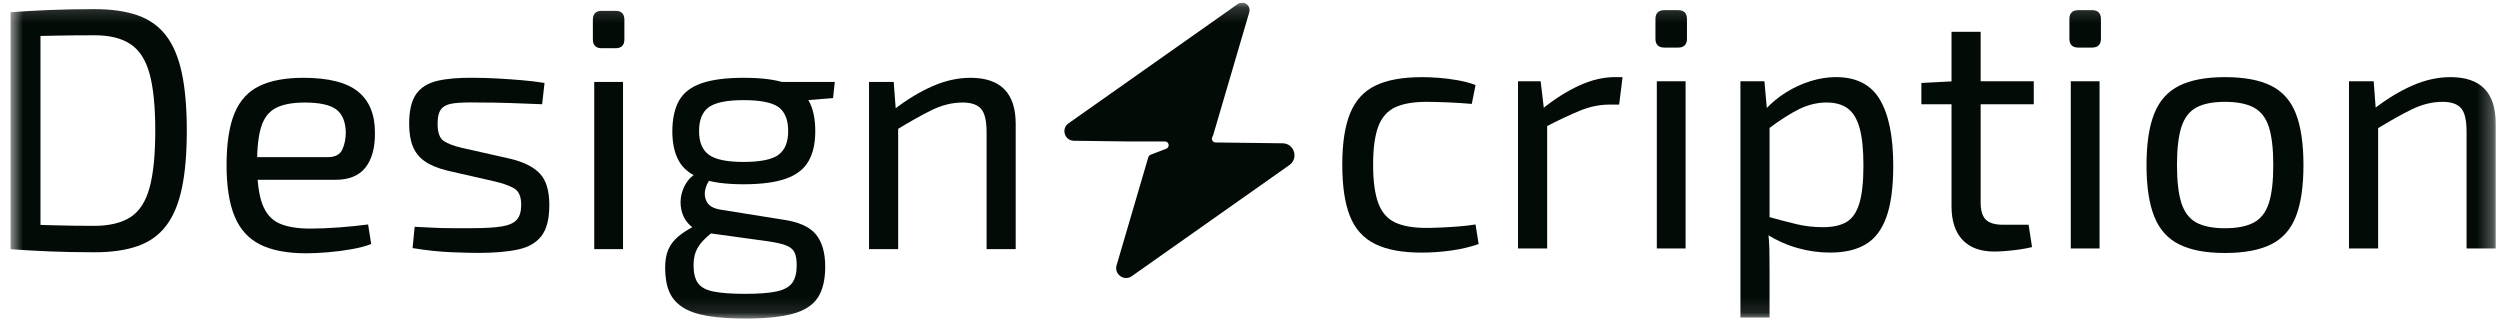
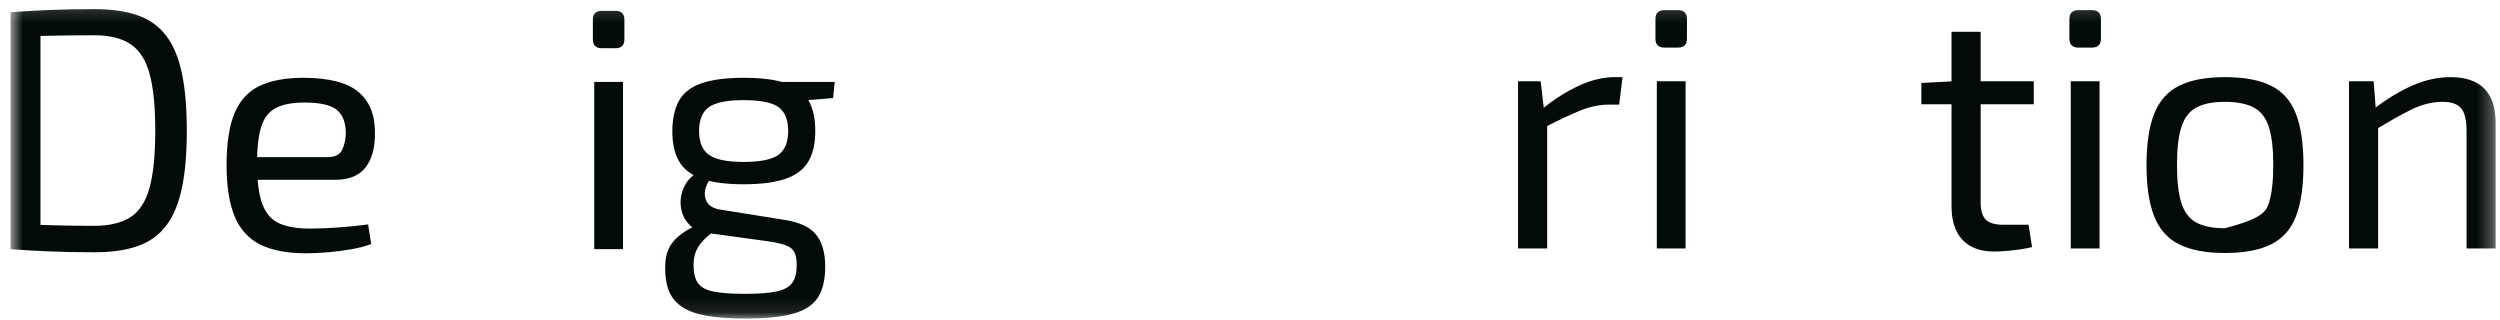
<svg xmlns="http://www.w3.org/2000/svg" width="164" height="21" viewBox="0 0 164 21" fill="none">
  <g clip-path="url(#clip0_2497_354)">
    <mask id="mask0_2497_354" style="mask-type:luminance" maskUnits="userSpaceOnUse" x="0" y="0" width="164" height="21">
      <path d="M163.716 0.172H0.677V20.896H163.716V0.172Z" fill="white" />
    </mask>
    <g mask="url(#mask0_2497_354)">
      <path d="M6.207 0.6C7.316 0.6 8.256 0.734 9.029 1.005C9.801 1.276 10.423 1.719 10.894 2.334C11.366 2.949 11.711 3.769 11.928 4.79C12.146 5.811 12.254 7.073 12.254 8.574C12.254 10.076 12.146 11.338 11.928 12.359C11.711 13.38 11.366 14.198 10.894 14.815C10.423 15.43 9.801 15.874 9.029 16.143C8.257 16.414 7.317 16.549 6.207 16.549C5.098 16.549 4.158 16.53 3.251 16.493C2.344 16.455 1.487 16.406 0.677 16.346L1.532 14.725C2.16 14.74 2.861 14.759 3.633 14.781C4.405 14.803 5.263 14.815 6.207 14.815C7.152 14.815 7.983 14.623 8.567 14.24C9.151 13.858 9.567 13.213 9.814 12.303C10.062 11.395 10.185 10.152 10.185 8.576C10.185 6.999 10.062 5.756 9.814 4.847C9.567 3.939 9.151 3.29 8.567 2.899C7.983 2.508 7.197 2.314 6.207 2.314C5.278 2.314 4.443 2.322 3.701 2.337C2.959 2.352 2.237 2.367 1.532 2.382L0.677 0.802C1.487 0.743 2.344 0.694 3.251 0.655C4.158 0.619 5.144 0.6 6.207 0.6ZM2.656 0.802V16.345H0.677V0.802H2.655H2.656Z" fill="#030B07" />
      <path d="M19.898 5.104C21.546 5.104 22.741 5.405 23.483 6.006C24.225 6.606 24.596 7.5 24.596 8.686C24.611 9.662 24.408 10.425 23.988 10.973C23.569 11.522 22.902 11.796 21.987 11.796H15.604V10.309H21.493C21.987 10.309 22.309 10.14 22.46 9.802C22.61 9.465 22.684 9.093 22.684 8.688C22.669 7.982 22.46 7.479 22.055 7.178C21.651 6.877 20.962 6.727 19.988 6.727C19.193 6.727 18.568 6.844 18.11 7.076C17.652 7.309 17.331 7.714 17.144 8.293C16.957 8.871 16.863 9.679 16.863 10.715C16.863 11.885 16.979 12.78 17.212 13.395C17.445 14.01 17.816 14.431 18.325 14.657C18.834 14.882 19.508 14.995 20.348 14.995C20.932 14.995 21.573 14.969 22.27 14.916C22.967 14.863 23.592 14.8 24.148 14.724L24.35 16.008C24.005 16.142 23.581 16.255 23.08 16.345C22.577 16.435 22.061 16.503 21.528 16.548C20.996 16.593 20.52 16.616 20.101 16.616C18.841 16.616 17.83 16.424 17.066 16.041C16.301 15.659 15.742 15.044 15.39 14.194C15.039 13.346 14.862 12.223 14.862 10.826C14.862 9.429 15.039 8.246 15.39 7.413C15.742 6.58 16.29 5.987 17.032 5.634C17.773 5.281 18.728 5.104 19.898 5.104Z" fill="#030B07" />
-       <path d="M31.113 5.104C31.593 5.104 32.102 5.119 32.641 5.149C33.181 5.179 33.716 5.217 34.248 5.262C34.78 5.307 35.272 5.367 35.721 5.442L35.564 6.838C34.875 6.808 34.181 6.783 33.484 6.759C32.787 6.736 32.094 6.725 31.404 6.725C30.73 6.71 30.198 6.725 29.808 6.77C29.418 6.815 29.137 6.936 28.964 7.131C28.791 7.327 28.706 7.656 28.706 8.122C28.706 8.692 28.84 9.068 29.111 9.248C29.381 9.428 29.778 9.579 30.302 9.699L33.495 10.419C34.364 10.63 35.004 10.952 35.417 11.388C35.828 11.824 36.035 12.507 36.035 13.438C36.035 14.369 35.867 15.015 35.53 15.465C35.193 15.916 34.679 16.217 33.989 16.366C33.3 16.516 32.423 16.591 31.359 16.591C30.969 16.591 30.389 16.576 29.617 16.546C28.846 16.516 27.995 16.426 27.066 16.275L27.201 14.878C27.561 14.893 27.942 14.912 28.347 14.934C28.752 14.956 29.174 14.968 29.617 14.968H30.977C31.802 14.968 32.446 14.931 32.91 14.855C33.375 14.78 33.704 14.633 33.899 14.416C34.094 14.198 34.191 13.871 34.191 13.435C34.191 12.895 34.034 12.534 33.72 12.354C33.405 12.175 32.985 12.024 32.461 11.904L29.313 11.184C28.714 11.034 28.234 10.835 27.874 10.586C27.514 10.338 27.252 10.016 27.088 9.618C26.923 9.221 26.841 8.721 26.841 8.121C26.841 7.264 26.99 6.619 27.29 6.184C27.59 5.748 28.055 5.455 28.684 5.305C29.313 5.156 30.123 5.088 31.112 5.103L31.113 5.104Z" fill="#030B07" />
      <path d="M40.376 0.71C40.766 0.71 40.96 0.906 40.96 1.295V2.579C40.96 2.97 40.764 3.164 40.376 3.164H39.476C39.086 3.164 38.892 2.97 38.892 2.579V1.297C38.892 0.906 39.086 0.711 39.476 0.711H40.376V0.71ZM40.87 5.373V16.344H38.982V5.374H40.87V5.373Z" fill="#030B07" />
      <path d="M45.703 11.366L46.805 11.524C46.549 11.749 46.378 12.024 46.287 12.346C46.197 12.669 46.223 12.966 46.366 13.237C46.508 13.508 46.811 13.68 47.276 13.755L51.368 14.409C52.402 14.558 53.122 14.881 53.526 15.378C53.931 15.873 54.134 16.579 54.134 17.495C54.134 18.351 53.972 19.026 53.65 19.522C53.328 20.017 52.785 20.37 52.02 20.581C51.255 20.791 50.221 20.897 48.918 20.897C47.929 20.897 47.098 20.841 46.423 20.728C45.749 20.615 45.206 20.427 44.793 20.164C44.38 19.902 44.085 19.56 43.904 19.139C43.725 18.719 43.634 18.193 43.634 17.563C43.634 17.082 43.704 16.681 43.847 16.358C43.99 16.035 44.214 15.747 44.521 15.491C44.828 15.236 45.229 14.989 45.723 14.748L47.072 14.004L47.948 14.32L46.847 15.153C46.546 15.378 46.297 15.6 46.094 15.818C45.892 16.035 45.742 16.268 45.644 16.516C45.547 16.764 45.498 17.061 45.498 17.406C45.498 17.917 45.596 18.308 45.79 18.577C45.984 18.848 46.329 19.032 46.824 19.128C47.318 19.227 48.007 19.276 48.891 19.276C49.776 19.276 50.46 19.222 50.948 19.118C51.434 19.013 51.775 18.825 51.971 18.554C52.165 18.283 52.263 17.901 52.263 17.405C52.263 17.029 52.214 16.743 52.116 16.549C52.019 16.353 51.835 16.203 51.566 16.098C51.296 15.993 50.899 15.903 50.375 15.827L46.441 15.287C45.976 15.227 45.605 15.077 45.328 14.836C45.051 14.597 44.859 14.311 44.755 13.98C44.65 13.65 44.62 13.316 44.665 12.978C44.71 12.64 44.822 12.325 45.002 12.032C45.181 11.739 45.413 11.517 45.699 11.367L45.703 11.366ZM48.804 5.104C49.973 5.104 50.899 5.224 51.581 5.465C52.263 5.706 52.749 6.08 53.043 6.59C53.335 7.101 53.482 7.769 53.482 8.596C53.482 9.422 53.335 10.048 53.043 10.567C52.751 11.086 52.259 11.468 51.57 11.716C50.88 11.964 49.952 12.088 48.782 12.088C47.613 12.088 46.688 11.964 46.006 11.716C45.324 11.468 44.836 11.09 44.544 10.578C44.252 10.067 44.105 9.414 44.105 8.618C44.105 7.821 44.251 7.12 44.544 6.601C44.836 6.083 45.327 5.704 46.017 5.463C46.705 5.224 47.635 5.103 48.804 5.103V5.104ZM48.782 6.569C47.689 6.569 46.928 6.723 46.5 7.03C46.074 7.338 45.859 7.861 45.859 8.596C45.859 9.331 46.072 9.835 46.5 10.15C46.928 10.466 47.688 10.623 48.782 10.623C49.877 10.623 50.656 10.465 51.076 10.15C51.495 9.835 51.705 9.317 51.705 8.596C51.705 7.874 51.494 7.338 51.076 7.03C50.656 6.723 49.891 6.569 48.782 6.569ZM54.761 5.375L54.649 6.434L51.861 6.659L51.074 5.375H54.761Z" fill="#030B07" />
-       <path d="M58.627 5.375L58.785 7.471L58.919 7.808V16.345H57.008V5.375H58.626H58.627ZM63.663 5.104C65.641 5.104 66.63 6.111 66.63 8.123V16.345H64.72V8.663C64.72 7.928 64.601 7.42 64.36 7.142C64.12 6.865 63.716 6.726 63.146 6.726C62.472 6.726 61.797 6.891 61.123 7.221C60.449 7.552 59.646 8.003 58.717 8.573L58.627 7.2C59.482 6.539 60.328 6.025 61.168 5.656C62.007 5.288 62.839 5.104 63.663 5.104Z" fill="#030B07" />
-       <path d="M93.267 5.06C93.596 5.06 93.964 5.075 94.369 5.104C94.773 5.134 95.189 5.188 95.616 5.262C96.042 5.337 96.436 5.442 96.796 5.578L96.549 6.817C96.055 6.772 95.534 6.738 94.987 6.716C94.439 6.693 93.972 6.682 93.582 6.682C92.713 6.682 92.024 6.802 91.514 7.043C91.005 7.284 90.638 7.705 90.413 8.305C90.189 8.905 90.076 9.74 90.076 10.806C90.076 11.872 90.189 12.709 90.413 13.318C90.637 13.926 91.005 14.351 91.514 14.59C92.024 14.831 92.713 14.951 93.582 14.951C93.808 14.951 94.1 14.944 94.458 14.928C94.818 14.913 95.204 14.891 95.616 14.86C96.027 14.83 96.421 14.785 96.796 14.725L96.999 16.009C96.445 16.203 95.841 16.346 95.189 16.436C94.537 16.526 93.889 16.571 93.245 16.571C91.986 16.571 90.975 16.383 90.21 16.008C89.445 15.632 88.895 15.025 88.558 14.183C88.221 13.342 88.053 12.216 88.053 10.804C88.053 9.393 88.225 8.267 88.571 7.426C88.916 6.584 89.47 5.98 90.235 5.612C91 5.245 92.01 5.061 93.27 5.061L93.267 5.06Z" fill="#030B07" />
      <path d="M101.067 5.33L101.314 7.425L101.494 7.763V16.3H99.582V5.33H101.066H101.067ZM106.44 5.059L106.216 6.861H105.587C104.943 6.861 104.298 6.993 103.654 7.255C103.01 7.518 102.222 7.889 101.294 8.37L101.136 7.176C101.946 6.516 102.758 5.997 103.575 5.621C104.391 5.245 105.182 5.058 105.947 5.058H106.441L106.44 5.059Z" fill="#030B07" />
      <path d="M110.081 0.666C110.471 0.666 110.665 0.862 110.665 1.251V2.535C110.665 2.926 110.469 3.121 110.081 3.121H109.182C108.792 3.121 108.597 2.926 108.597 2.535V1.251C108.597 0.861 108.792 0.666 109.182 0.666H110.081ZM110.575 5.329V16.3H108.687V5.33H110.575V5.329Z" fill="#030B07" />
-       <path d="M115.746 5.33L115.949 7.605L116.083 7.897V14.926L115.993 15.197C116.038 15.618 116.064 16.023 116.072 16.414C116.079 16.805 116.083 17.217 116.083 17.653V20.829H114.172V5.33H115.745H115.746ZM120.444 5.059C121.778 5.059 122.737 5.55 123.321 6.535C123.905 7.519 124.197 8.965 124.197 10.871C124.197 12.282 124.048 13.405 123.748 14.239C123.448 15.072 122.995 15.669 122.388 16.029C121.781 16.39 121.005 16.569 120.061 16.569C119.342 16.569 118.633 16.471 117.936 16.276C117.239 16.082 116.561 15.781 115.901 15.375L116.014 14.226C116.717 14.422 117.34 14.583 117.879 14.711C118.418 14.839 118.988 14.903 119.587 14.903C120.231 14.903 120.744 14.79 121.127 14.565C121.509 14.341 121.79 13.935 121.971 13.348C122.15 12.763 122.241 11.937 122.241 10.871C122.241 9.805 122.158 9.016 121.994 8.415C121.83 7.814 121.57 7.383 121.218 7.119C120.866 6.856 120.398 6.724 119.814 6.724C119.229 6.724 118.622 6.867 118.038 7.151C117.454 7.437 116.772 7.872 115.992 8.458L115.813 7.175C116.218 6.739 116.674 6.363 117.183 6.049C117.693 5.733 118.228 5.489 118.791 5.316C119.353 5.143 119.903 5.058 120.443 5.058L120.444 5.059Z" fill="#030B07" />
      <path d="M133.415 5.329V6.839H126.042V5.442L128.201 5.329H133.416H133.415ZM129.931 2.085V13.281C129.931 13.806 130.043 14.182 130.267 14.406C130.492 14.633 130.875 14.744 131.414 14.744H133.077L133.302 16.209C133.062 16.269 132.785 16.322 132.471 16.367C132.156 16.412 131.849 16.446 131.55 16.468C131.25 16.491 131.011 16.502 130.831 16.502C129.917 16.502 129.22 16.247 128.74 15.735C128.261 15.225 128.02 14.488 128.02 13.527V2.085H129.932H129.931Z" fill="#030B07" />
      <path d="M137.237 0.666C137.627 0.666 137.821 0.862 137.821 1.251V2.535C137.821 2.926 137.625 3.121 137.237 3.121H136.338C135.948 3.121 135.753 2.926 135.753 2.535V1.251C135.753 0.861 135.948 0.666 136.338 0.666H137.237ZM137.731 5.329V16.3H135.843V5.33H137.731V5.329Z" fill="#030B07" />
-       <path d="M145.958 5.06C147.217 5.06 148.224 5.247 148.982 5.623C149.739 5.999 150.282 6.612 150.612 7.46C150.941 8.308 151.107 9.431 151.107 10.828C151.107 12.224 150.942 13.347 150.612 14.196C150.282 15.044 149.739 15.656 148.982 16.032C148.225 16.408 147.217 16.596 145.958 16.596C144.699 16.596 143.714 16.408 142.957 16.032C142.2 15.656 141.653 15.045 141.316 14.196C140.979 13.347 140.811 12.224 140.811 10.828C140.811 9.431 140.979 8.309 141.316 7.46C141.653 6.612 142.2 5.999 142.957 5.623C143.714 5.247 144.714 5.06 145.958 5.06ZM145.958 6.681C145.163 6.681 144.538 6.805 144.08 7.053C143.623 7.3 143.297 7.725 143.102 8.325C142.908 8.926 142.81 9.76 142.81 10.826C142.81 11.892 142.908 12.727 143.102 13.327C143.297 13.927 143.623 14.352 144.08 14.6C144.537 14.848 145.163 14.972 145.958 14.972C146.753 14.972 147.382 14.848 147.846 14.6C148.311 14.352 148.641 13.927 148.835 13.327C149.03 12.727 149.127 11.893 149.127 10.826C149.127 9.759 149.03 8.927 148.835 8.325C148.641 7.725 148.311 7.3 147.846 7.053C147.382 6.805 146.753 6.681 145.958 6.681Z" fill="#030B07" />
+       <path d="M145.958 5.06C147.217 5.06 148.224 5.247 148.982 5.623C149.739 5.999 150.282 6.612 150.612 7.46C150.941 8.308 151.107 9.431 151.107 10.828C151.107 12.224 150.942 13.347 150.612 14.196C150.282 15.044 149.739 15.656 148.982 16.032C148.225 16.408 147.217 16.596 145.958 16.596C144.699 16.596 143.714 16.408 142.957 16.032C142.2 15.656 141.653 15.045 141.316 14.196C140.979 13.347 140.811 12.224 140.811 10.828C140.811 9.431 140.979 8.309 141.316 7.46C141.653 6.612 142.2 5.999 142.957 5.623C143.714 5.247 144.714 5.06 145.958 5.06ZM145.958 6.681C145.163 6.681 144.538 6.805 144.08 7.053C143.623 7.3 143.297 7.725 143.102 8.325C142.908 8.926 142.81 9.76 142.81 10.826C142.81 11.892 142.908 12.727 143.102 13.327C143.297 13.927 143.623 14.352 144.08 14.6C144.537 14.848 145.163 14.972 145.958 14.972C148.311 14.352 148.641 13.927 148.835 13.327C149.03 12.727 149.127 11.893 149.127 10.826C149.127 9.759 149.03 8.927 148.835 8.325C148.641 7.725 148.311 7.3 147.846 7.053C147.382 6.805 146.753 6.681 145.958 6.681Z" fill="#030B07" />
      <path d="M155.713 5.33L155.871 7.426L156.005 7.763V16.3H154.094V5.33H155.712H155.713ZM160.749 5.06C162.727 5.06 163.716 6.066 163.716 8.078V16.3H161.806V8.618C161.806 7.883 161.687 7.375 161.446 7.098C161.206 6.82 160.802 6.681 160.232 6.681C159.558 6.681 158.883 6.846 158.209 7.176C157.535 7.507 156.732 7.958 155.803 8.528L155.713 7.155C156.568 6.494 157.414 5.98 158.254 5.611C159.093 5.243 159.925 5.06 160.749 5.06Z" fill="#030B07" />
-       <path d="M84.585 10.828L74.245 18.117C73.742 18.472 73.074 17.993 73.248 17.404L75.33 10.311C75.352 10.237 75.406 10.178 75.478 10.15L76.507 9.757C76.762 9.659 76.692 9.279 76.418 9.279H74.013L70.444 9.234C69.837 9.226 69.595 8.443 70.091 8.093L81.198 0.264C81.578 -0.005 82.083 0.358 81.952 0.806L79.593 8.838C79.578 8.89 79.557 8.939 79.531 8.985C79.44 9.146 79.561 9.343 79.744 9.346L84.143 9.4C84.904 9.41 85.205 10.39 84.585 10.828Z" fill="#030B07" />
    </g>
  </g>
  <defs>
    <clipPath id="clip0_2497_354">
      <rect width="163.157" height="20.829" fill="white" transform="translate(0.678 0.172)" />
    </clipPath>
  </defs>
</svg>